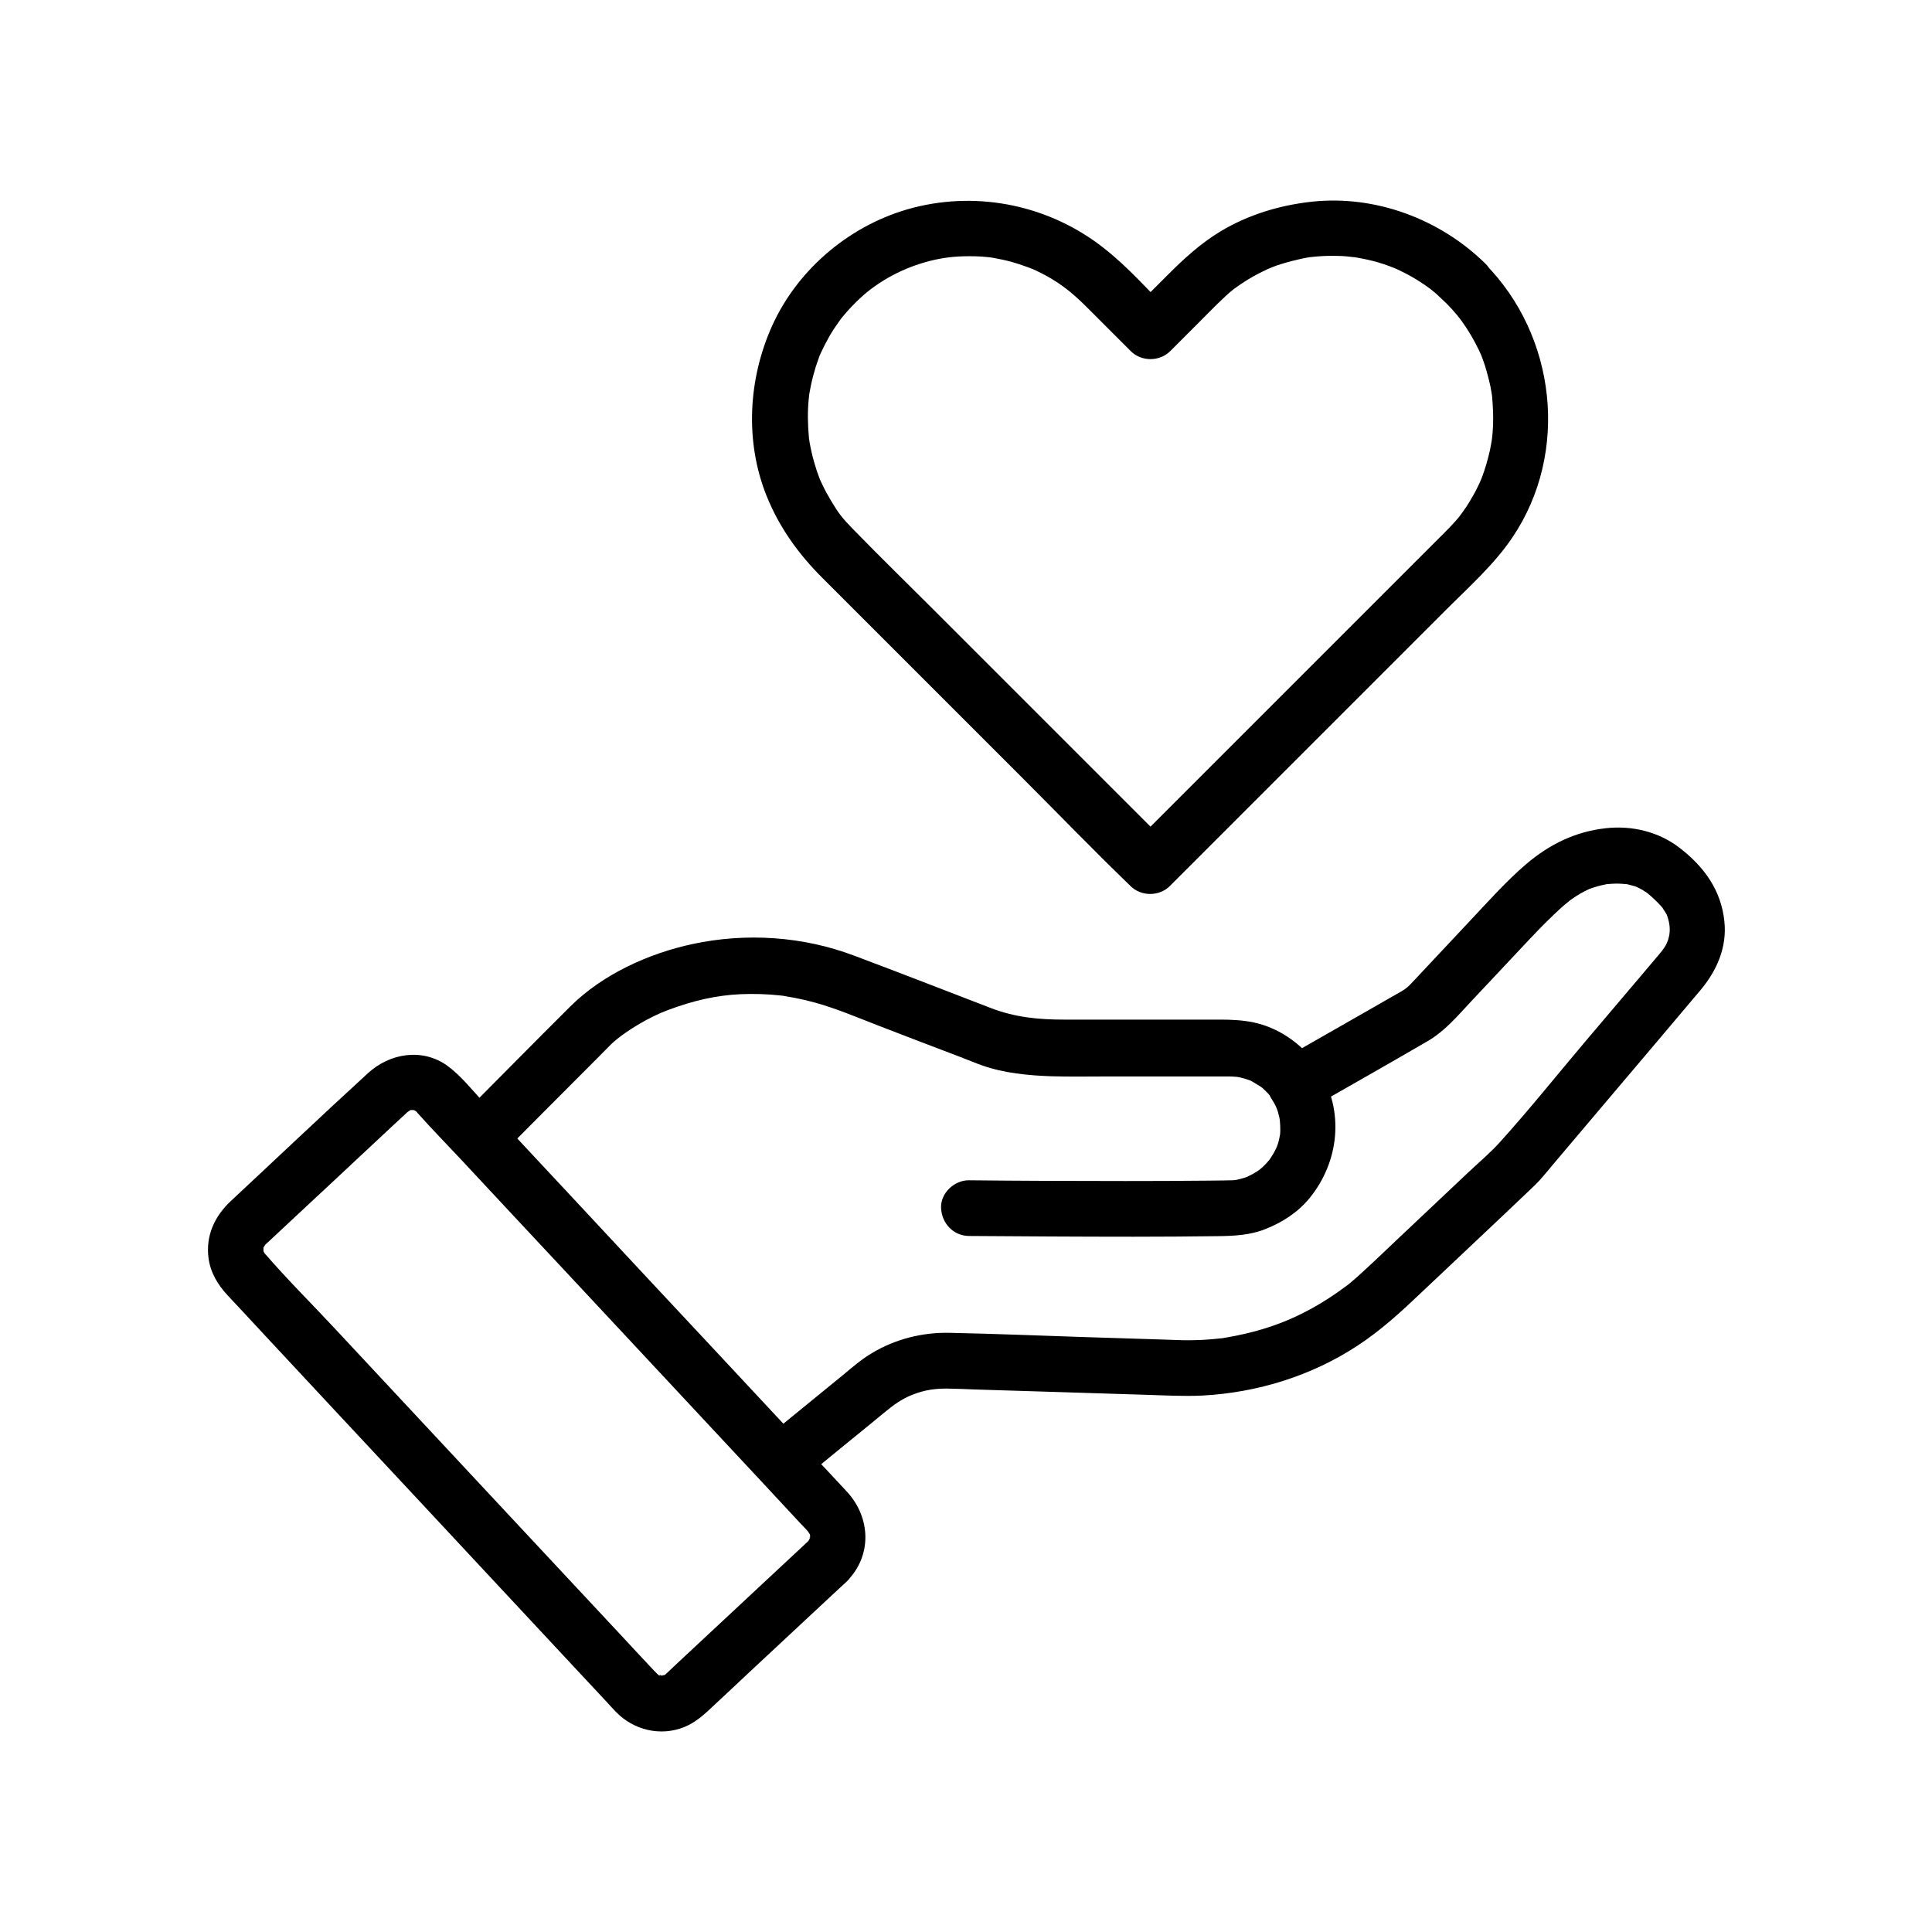
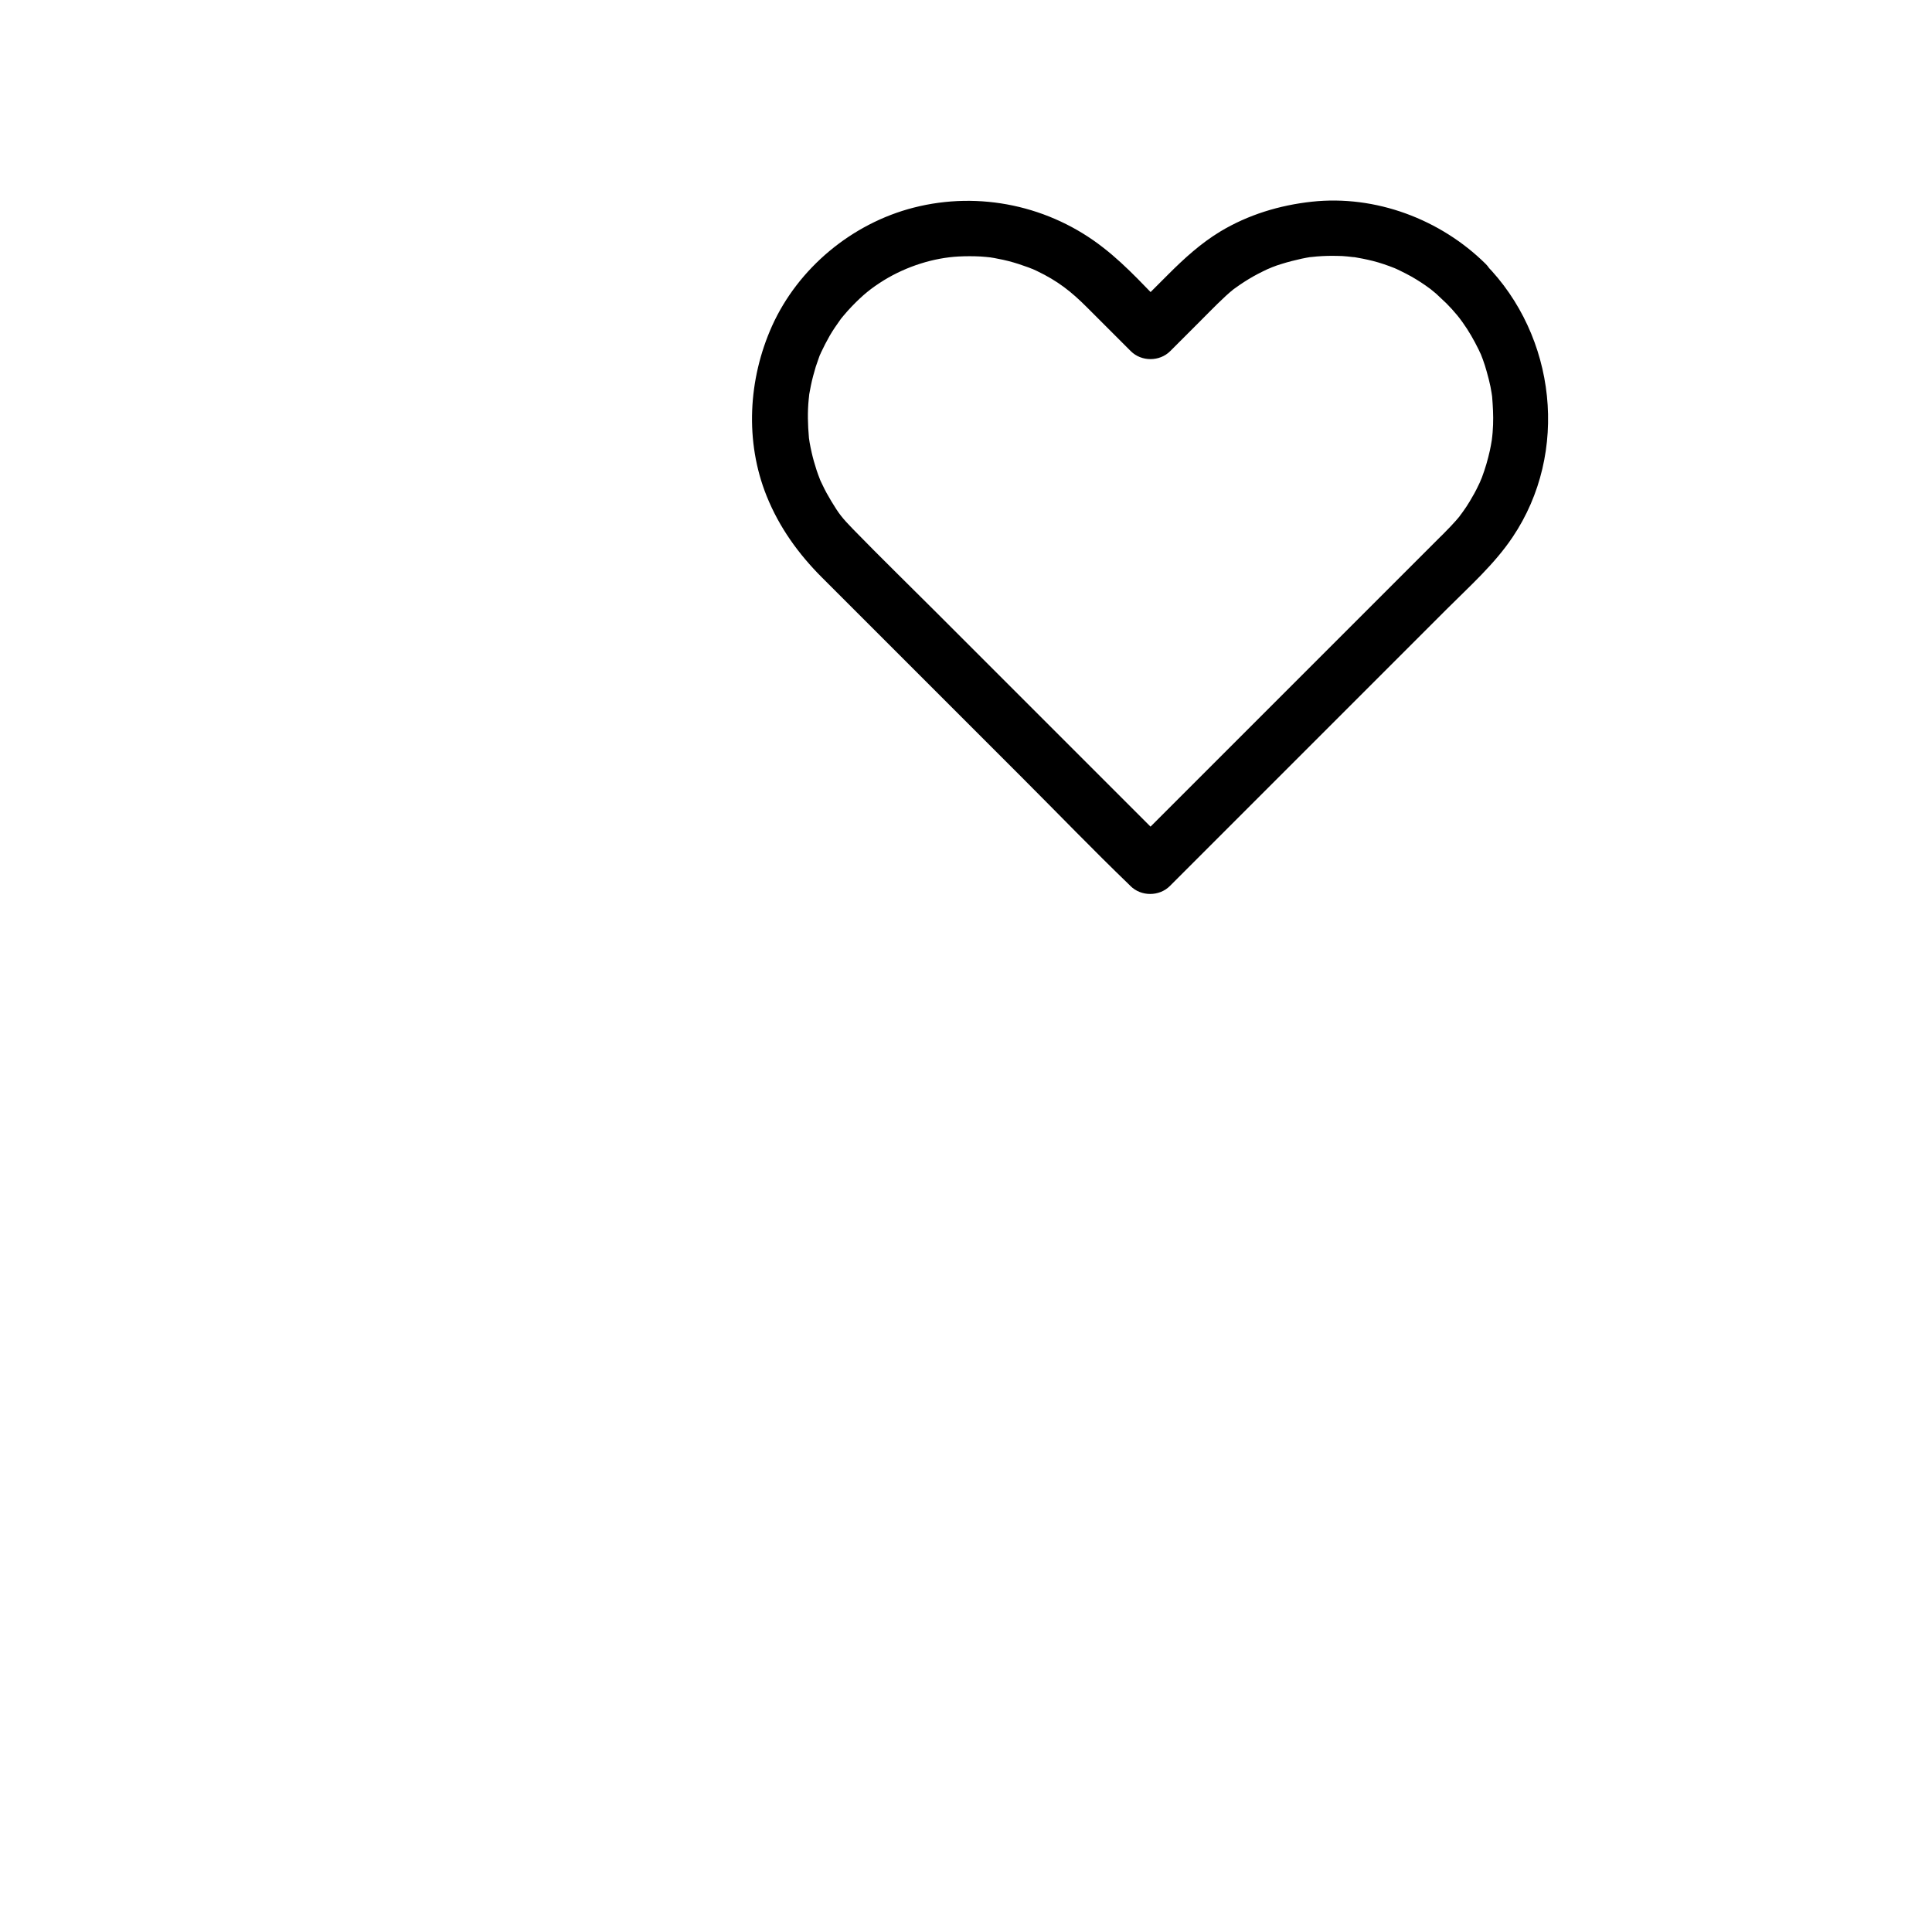
<svg xmlns="http://www.w3.org/2000/svg" fill="#000000" width="800px" height="800px" version="1.1" viewBox="144 144 512 512">
  <g>
-     <path d="m480.93 435.13c1.18 1.871 1.625 2.805 2.117 5.019 0.246 1.133 0.297 3.641 0.195 4.43-0.344 2.117-0.789 3.394-1.625 4.871-0.344 0.59-0.688 1.133-1.082 1.723 0 0-0.688 0.984-0.297 0.441 0.441-0.59-0.738 0.789-0.836 0.887-0.344 0.344-0.688 0.688-1.031 0.984-0.148 0.148-1.082 0.887-0.148 0.195-0.641 0.492-1.379 0.934-2.117 1.379-0.297 0.195-2.215 1.031-1.133 0.641-0.984 0.395-2.066 0.688-3.102 0.934-0.195 0.051-1.672 0.246-0.789 0.148 0.789-0.098-0.441 0-0.492 0-0.789 0-1.523 0.051-2.312 0.051-1.523 0-3 0.051-4.527 0.051-14.316 0.148-28.586 0.098-42.902 0.051-6.691-0.051-13.383-0.051-20.074-0.148-3.836-0.051-7.578 3.394-7.379 7.379 0.195 4.035 3.246 7.332 7.379 7.379 14.562 0.098 29.078 0.195 43.641 0.195 7.43 0 14.809-0.051 22.238-0.148 4.281-0.051 8.562-0.246 12.547-1.82 4.527-1.77 8.707-4.43 11.809-8.215 7.922-9.691 9.297-23.074 2.609-33.852-2.117-3.394-6.594-4.676-10.086-2.656-3.34 1.961-4.719 6.688-2.602 10.082z" />
-     <path d="m276.11 450.72c8.809-8.855 17.613-17.711 26.469-26.566 1.133-1.133 2.215-2.262 3.344-3.394 3.691-3.492 10.332-7.332 15.008-9.055 6.691-2.508 12.84-3.938 19.285-4.231 3.543-0.148 7.133-0.051 10.676 0.344 0.395 0.051 0.836 0.098 1.23 0.148-0.195-0.051-0.789-0.098 0.098 0.051 0.836 0.148 1.625 0.297 2.461 0.441 1.77 0.344 3.492 0.738 5.266 1.23 5.707 1.574 11.219 3.938 16.68 6.051 7.281 2.805 14.562 5.609 21.844 8.363 1.969 0.738 3.887 1.574 5.856 2.262 5.707 2.016 12.25 2.656 18.301 2.856 4.922 0.148 9.84 0.051 14.762 0.051h23.715 7.527 1.18c0.59 0 1.23 0.051 1.82 0.098 0.887 0.051 0 0-0.148-0.051 0.344 0.051 0.688 0.148 1.082 0.195 0.688 0.148 1.379 0.344 2.066 0.59 0.344 0.098 0.688 0.246 0.984 0.344-0.738-0.297-0.195-0.098 0.195 0.148 0.738 0.441 1.426 0.836 2.117 1.277 0.688 0.441 0.051 0-0.051-0.098 0.297 0.246 0.543 0.441 0.836 0.688 0.543 0.492 1.031 0.984 1.523 1.523 0.246 0.246 0.492 0.543 0.688 0.836-0.195-0.246-0.688-0.934 0.148 0.297 2.262 3.344 6.445 4.723 10.086 2.656 10.383-5.902 20.762-11.809 31.094-17.809 4.676-2.707 7.969-6.691 11.609-10.578 5.066-5.363 10.086-10.773 15.152-16.137 2.117-2.262 4.328-4.527 6.594-6.691 1.082-1.031 2.164-2.066 3.297-3 0.246-0.195 1.625-1.277 0.789-0.688 0.688-0.492 1.379-0.984 2.066-1.426 0.738-0.441 1.426-0.887 2.215-1.277 0.246-0.148 1.871-0.836 0.934-0.492 1.625-0.59 3.297-1.082 4.969-1.379 0.887-0.148 0.297-0.051 0.148 0 0.395-0.051 0.836-0.051 1.277-0.098 0.789-0.051 1.574-0.051 2.363 0 0.344 0 2.164 0.195 1.477 0.098-0.836-0.148 0.246 0.051 0.344 0.098 0.492 0.148 1.031 0.246 1.523 0.395 0.297 0.098 0.59 0.195 0.887 0.297-0.098-0.051-1.082-0.59-0.344-0.148 0.543 0.297 1.082 0.543 1.625 0.836 0.246 0.148 1.625 1.082 1.082 0.641-0.688-0.492 0.195 0.148 0.297 0.246 0.344 0.297 0.688 0.59 1.031 0.887 1.082 0.984 2.215 2.066 3.148 3.199-0.441-0.59 0.492 0.887 0.641 1.082 0.641 1.031 0.441 0.738 0.246 0.344 0.195 0.441 0.344 0.984 0.492 1.477 0.59 2.066 0.543 4.231-0.395 6.297-0.344 0.789-0.934 1.625-1.574 2.41-0.344 0.395-0.641 0.789-0.984 1.18-1.426 1.723-2.902 3.394-4.328 5.117-4.82 5.707-9.691 11.414-14.516 17.121-7.578 8.953-14.957 18.203-22.828 26.914-2.707 3-5.856 5.609-8.758 8.363-5.805 5.512-11.66 10.973-17.465 16.48-3.344 3.148-6.641 6.348-10.035 9.445-1.18 1.082-2.363 2.164-3.641 3.199-0.297 0.246-0.641 0.492-0.934 0.738 0.148-0.098 0.59-0.441-0.098 0.051-0.738 0.543-1.477 1.082-2.262 1.625-2.805 1.969-5.758 3.738-8.855 5.312-5.363 2.754-11.316 4.773-18.008 6.102-0.789 0.148-1.574 0.297-2.363 0.441-0.395 0.051-0.789 0.148-1.18 0.195 0.195-0.051 0.887-0.098 0 0-1.723 0.195-3.445 0.344-5.164 0.441-2.164 0.098-4.379 0.148-6.543 0.051-1.426-0.051-2.805-0.098-4.231-0.148-6.789-0.195-13.629-0.441-20.418-0.641-12.004-0.395-23.961-0.887-35.965-1.133-7.133-0.148-14.367 1.672-20.469 5.363-2.754 1.625-5.215 3.738-7.676 5.805-5.805 4.723-11.609 9.496-17.418 14.219-1.379 1.133-2.754 2.262-4.133 3.344-3.102 2.508-2.609 7.824 0 10.43 3.051 3.051 7.332 2.508 10.43 0 4.574-3.738 9.152-7.477 13.727-11.219 2.805-2.262 5.609-4.574 8.363-6.84 2.41-1.969 4.43-3.492 7.231-4.625 3.543-1.426 6.594-1.82 10.578-1.672 1.918 0.051 3.836 0.098 5.758 0.195 7.43 0.246 14.859 0.441 22.238 0.688 7.824 0.246 15.695 0.492 23.52 0.738 4.969 0.148 10.035 0.441 15.008 0.195 14.516-0.789 28.832-5.215 40.984-13.188 6.25-4.082 11.66-9.055 17.023-14.168 9.938-9.398 19.926-18.746 29.816-28.191 2.164-2.066 3.984-4.527 5.953-6.789 4.773-5.656 9.543-11.266 14.316-16.926 7.922-9.348 15.844-18.695 23.715-28.043 4.379-5.164 7.184-11.414 6.445-18.352-0.836-8.266-5.41-14.516-11.855-19.484-5.559-4.281-12.547-5.953-19.484-5.215-8.117 0.887-14.957 4.231-21.156 9.496-5.41 4.625-10.234 10.086-15.105 15.254-4.969 5.312-9.988 10.629-14.957 15.941-1.277 1.379-1.77 1.82-3.297 2.707-2.312 1.328-4.625 2.609-6.887 3.938-6.789 3.887-13.531 7.723-20.32 11.609-1.379 0.789-2.754 1.574-4.133 2.363 3.344 0.887 6.742 1.77 10.086 2.656-4.133-6.148-10.281-10.922-17.664-12.496-2.902-0.59-5.758-0.738-8.707-0.738h-21.453-19.977c-6.887 0-13.086-0.59-19.582-3.102-12.004-4.625-24.008-9.297-36.062-13.824-13.629-5.164-28.684-6.148-42.902-3.102-11.66 2.508-23.812 8.02-32.375 16.531-9.496 9.445-18.895 18.992-28.34 28.488-0.297 0.297-0.543 0.59-0.836 0.836-2.805 2.805-2.805 7.625 0 10.43 2.512 3.059 7.281 3.059 10.137 0.254z" />
-     <path d="m358.03 552.57c-11.414 10.629-22.828 21.305-34.242 31.93-0.887 0.836-1.77 1.672-2.656 2.508-0.246 0.195-0.441 0.441-0.688 0.641-0.59 0.543 0.688-0.344-0.098 0.098-0.148 0.098-1.426 0.789-0.641 0.344 0.887-0.492-1.18 0.195-0.051 0 0.934-0.195-0.441-0.051-0.641 0-0.836 0.098 0.195-0.051 0.344 0.051-0.59-0.543-0.738-0.148-0.148 0.098-0.395-0.148-0.836-0.395-1.18-0.688 0.934 0.688 0.051 0-0.098-0.195-0.148-0.195-0.297-0.344-0.492-0.492-2.707-2.856-5.363-5.758-8.07-8.66-11.957-12.793-23.91-25.633-35.867-38.426-13.43-14.414-26.863-28.781-40.297-43.199-6.348-6.84-13.039-13.43-19.141-20.516 0.246 0.297 0.492 0.984-0.098-0.195-0.297-0.59-0.688-0.59-0.051-0.098-0.195-0.148-0.148-1.574-0.098 0v-0.984c-0.148-1.133-0.051 1.133 0 0 0.051-1.031-0.492 0.836-0.051-0.098 0.098-0.148 0.887-1.277 0.344-0.688-0.441 0.543 0.246-0.195 0.344-0.297 0.441-0.344 0.789-0.738 1.23-1.133 2.461-2.312 4.969-4.625 7.43-6.938 7.184-6.691 14.367-13.383 21.551-20.121 2.262-2.117 4.527-4.231 6.84-6.348 0.195-0.195 0.395-0.395 0.641-0.59l0.148-0.148c-0.688 0.59 0.051 0 0.492-0.246 0.887-0.492-0.887 0.051 0.098 0h-0.344 1.328c-1.574-0.051-0.195-0.098 0 0.098-0.543-0.688-0.543-0.195 0.098 0.051 0.297 0.098 0.984 0.836 0.148 0.051 0.246 0.195 0.441 0.441 0.641 0.688 3.691 4.133 7.578 8.117 11.367 12.152 9.398 10.086 18.793 20.172 28.242 30.258 13.234 14.168 26.422 28.34 39.656 42.508 7.332 7.871 14.711 15.742 22.043 23.664 0.789 0.836 1.625 1.672 2.363 2.559-0.688-0.836 0.246 0.395 0.395 0.789-0.441-1.031 0 0.098-0.098 0.148 0 0-0.098-1.82-0.051 0 0 0.934-0.344 0.441 0.051 0 0 0-0.492 1.082-0.051 0.395 0.492-0.738-0.246 0.441-0.344 0.641-0.547 1.031 1.176-1.082-0.301 0.391-2.805 2.805-2.805 7.625 0 10.43 2.805 2.805 7.625 2.856 10.43 0 6.691-6.742 6.297-16.777 0.051-23.617-3.051-3.297-6.148-6.594-9.199-9.84-2.363-2.508-4.723-5.066-7.086-7.578-12.152-13.039-24.305-26.074-36.508-39.113-12.004-12.891-24.008-25.781-36.062-38.672-2.508-2.656-4.969-5.363-7.477-8.02-3.051-3.297-6.004-7.086-9.645-9.742-6.641-4.773-15.254-3.297-21.008 1.969-12.203 11.168-24.207 22.582-36.309 33.852-4.328 4.035-6.742 9.199-5.953 15.203 0.543 3.887 2.461 7.035 5.066 9.84 3.102 3.297 6.148 6.594 9.25 9.938 12.695 13.629 25.387 27.258 38.082 40.836 13.531 14.516 27.059 29.027 40.59 43.543 4.133 4.43 8.266 8.855 12.398 13.285 0.836 0.934 1.723 1.871 2.559 2.754 4.676 4.871 11.855 6.594 18.156 4.035 3.246-1.328 5.609-3.641 8.117-6.004 3.051-2.856 6.148-5.707 9.199-8.609 7.231-6.742 14.516-13.531 21.746-20.27 1.328-1.23 2.707-2.508 4.035-3.738 2.902-2.707 2.754-7.676 0-10.43-2.906-2.953-7.531-2.754-10.434-0.051z" />
    <path d="m527.28 224.36c1.031 1.031 1.969 2.066 2.902 3.199 0.051 0.051 1.477 1.871 0.59 0.738 0.297 0.395 0.543 0.738 0.836 1.133 1.625 2.262 3 4.676 4.231 7.184 0.051 0.098 0.984 2.164 0.395 0.738 0.246 0.641 0.492 1.277 0.738 1.918 0.395 1.082 0.738 2.164 1.031 3.246 0.395 1.328 0.688 2.609 0.984 3.938 0.098 0.543 0.195 1.133 0.297 1.672 0.051 0.344 0.098 0.688 0.148 0.984-0.098-0.836-0.098-0.836 0 0.051 0.195 2.461 0.344 4.922 0.246 7.43-0.051 1.328-0.148 2.707-0.344 4.035 0.051-0.297 0.246-1.379 0 0.051-0.148 0.887-0.297 1.77-0.492 2.656-0.543 2.461-1.23 4.82-2.117 7.184-0.051 0.148-0.934 2.164-0.297 0.789-0.195 0.395-0.395 0.836-0.59 1.23-0.688 1.477-1.477 2.902-2.312 4.281-0.59 0.984-1.23 1.969-1.918 2.902-0.051 0.051-1.426 1.918-0.543 0.789-0.441 0.543-0.887 1.082-1.379 1.625-0.836 0.934-1.672 1.82-2.559 2.707-0.492 0.543-1.031 1.031-1.523 1.523-2.559 2.559-5.117 5.117-7.676 7.676-19.238 19.238-38.473 38.473-57.711 57.711-5.512 5.512-11.02 11.02-16.531 16.531h10.43l-61.992-61.992c-7.379-7.379-14.809-14.613-22.09-22.09-2.856-2.953-3.691-3.984-5.758-7.43-0.836-1.379-1.625-2.805-2.312-4.281-0.195-0.395-0.395-0.836-0.59-1.23 0.148 0.297 0.492 1.23-0.051-0.148-0.344-0.836-0.641-1.723-0.934-2.559-0.492-1.523-0.934-3.051-1.277-4.574-0.195-0.887-0.395-1.77-0.543-2.656-0.051-0.344-0.098-0.688-0.148-0.984-0.148-0.887 0.098 1.031-0.051-0.395-0.297-3.394-0.395-6.742-0.051-10.137 0.051-0.441 0.098-0.887 0.148-1.328-0.051 0.297-0.246 1.426 0-0.051 0.148-0.789 0.297-1.574 0.441-2.312 0.344-1.672 0.789-3.297 1.277-4.922 0.297-0.887 0.59-1.723 0.887-2.559 0.098-0.344 0.246-0.641 0.395-0.934 0.441-1.082-0.441 0.934 0.051-0.148 0.738-1.574 1.523-3.102 2.363-4.574 0.887-1.523 1.871-2.953 2.902-4.379 0.688-0.984-0.641 0.738 0.148-0.195 0.246-0.297 0.441-0.543 0.688-0.836 0.688-0.836 1.426-1.625 2.164-2.41 2.953-3.051 5.066-4.773 8.461-6.887 6.102-3.738 13.234-5.953 19.828-6.297 1.918-0.098 3.836-0.098 5.758 0 0.887 0.051 1.77 0.148 2.707 0.246 0.887 0.098 0.098 0-0.051 0 0.641 0.098 1.277 0.195 1.918 0.344 1.918 0.344 3.789 0.836 5.609 1.426 0.887 0.297 1.723 0.59 2.559 0.887 0.098 0.051 1.625 0.641 0.934 0.344-0.441-0.195 1.277 0.59 1.277 0.59 5.559 2.656 9.102 5.461 13.285 9.645 3.102 3.102 6.199 6.199 9.297 9.297l2.312 2.312c2.805 2.805 7.625 2.805 10.43 0l7.922-7.922c2.805-2.805 6.348-6.496 8.906-8.512 0.492-0.395 2.656-1.871 3.887-2.609 1.672-1.031 3.445-1.918 5.215-2.754 1.082-0.492-0.984 0.395 0.148-0.051 0.297-0.148 0.641-0.246 0.934-0.395 0.836-0.344 1.723-0.641 2.559-0.887 1.723-0.543 3.492-0.984 5.266-1.379 0.887-0.195 1.77-0.344 2.656-0.492-1.574 0.246 1.082-0.098 1.379-0.098 1.82-0.148 3.59-0.195 5.41-0.148 0.887 0 1.82 0.051 2.707 0.148 0.492 0.051 2.856 0.344 1.379 0.098 1.77 0.297 3.543 0.641 5.312 1.082 1.969 0.492 3.938 1.18 5.805 1.918 0.246 0.098 1.277 0.59 0.148 0.051 0.395 0.195 0.836 0.395 1.23 0.59 1.031 0.492 2.066 1.031 3.051 1.574 1.723 0.984 3.394 2.066 4.969 3.246 0.984 0.688-0.738-0.641 0.195 0.148 0.441 0.395 0.934 0.738 1.379 1.133 0.941 0.879 1.828 1.715 2.715 2.555 2.856 2.805 7.625 2.856 10.43 0 2.805-2.805 2.856-7.625 0-10.43-12.004-11.855-29.176-18.301-46.051-16.48-8.562 0.934-16.875 3.445-24.305 7.922-5.117 3.102-9.496 7.086-13.727 11.316l-9.988 9.988h10.43c-5.758-5.758-11.266-12.055-17.664-17.023-14.168-11.121-32.816-15.105-50.281-10.629-16.336 4.184-30.602 15.988-37.539 31.391-6.297 14.07-7.231 30.555-1.426 45.02 3.344 8.316 8.414 15.352 14.711 21.648 4.133 4.133 8.316 8.316 12.449 12.449 13.676 13.676 27.305 27.305 40.984 40.984 9.297 9.297 18.402 18.746 27.848 27.848l0.441 0.441c2.805 2.805 7.625 2.805 10.43 0l73.309-73.309c6.102-6.102 12.695-11.957 17.516-19.141 15.105-22.434 11.562-53.332-7.231-72.375-2.805-2.856-7.625-2.805-10.43 0-2.762 2.75-2.711 7.523 0.094 10.379z" />
  </g>
</svg>